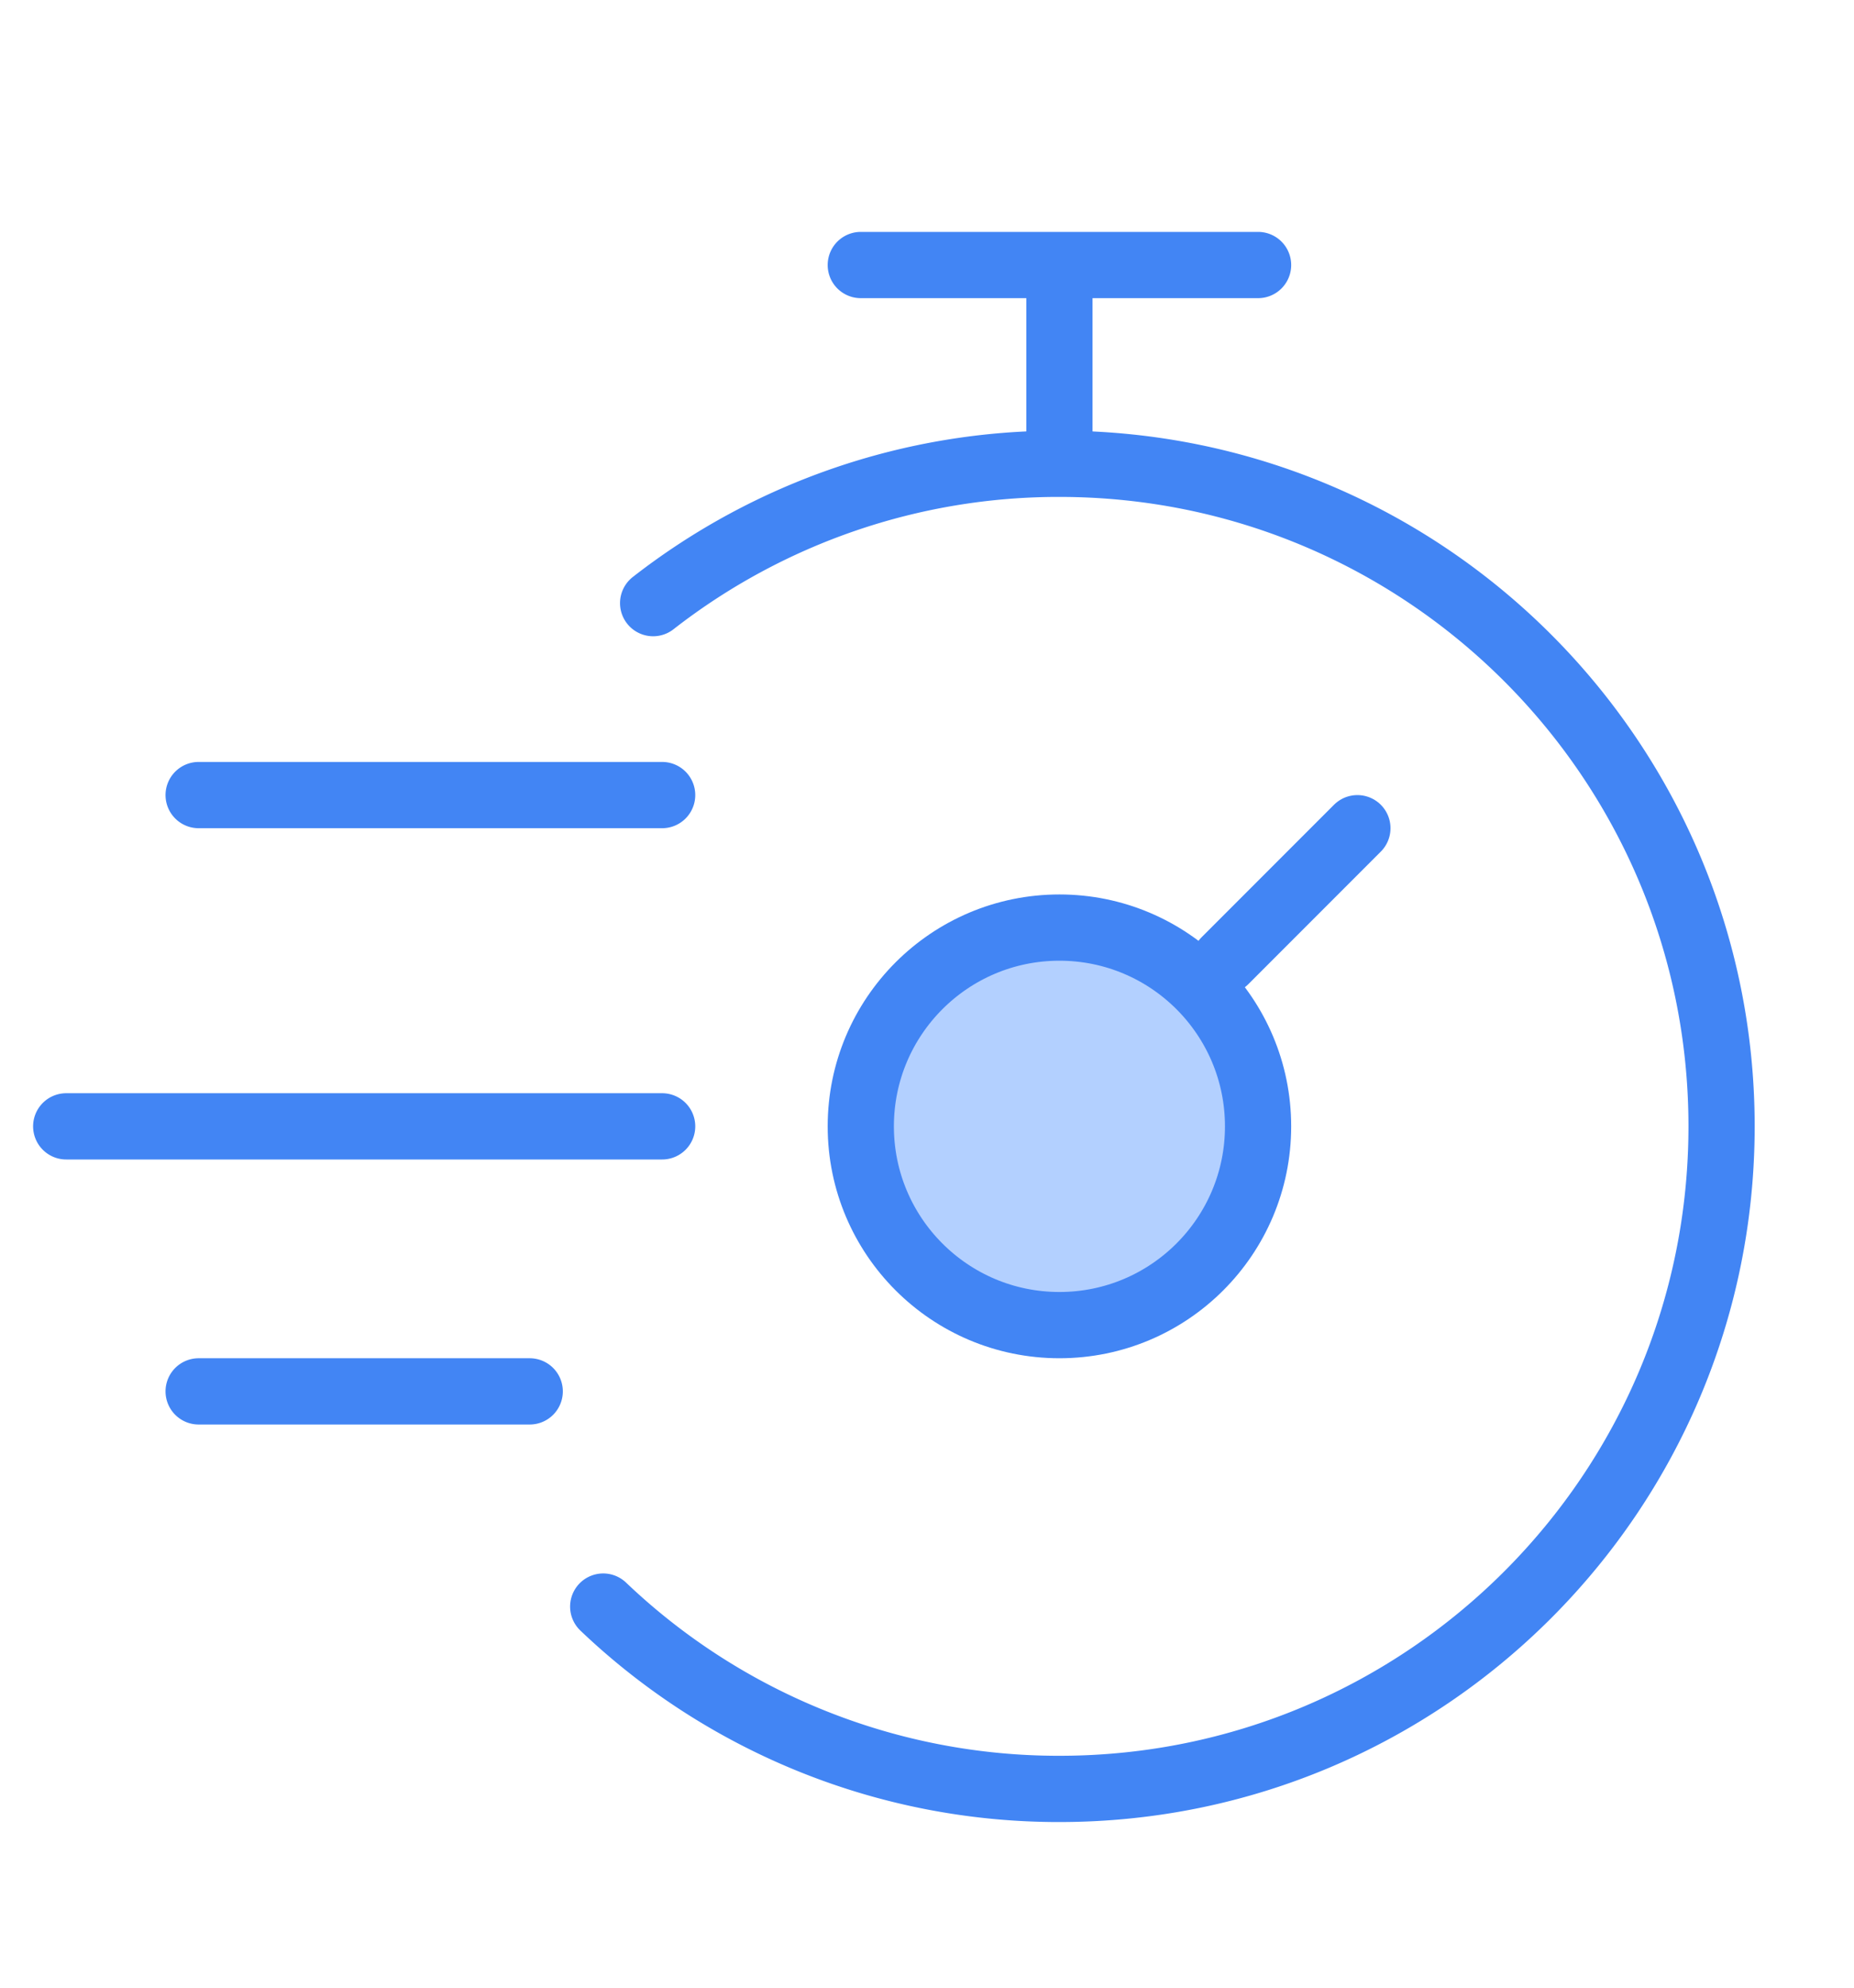
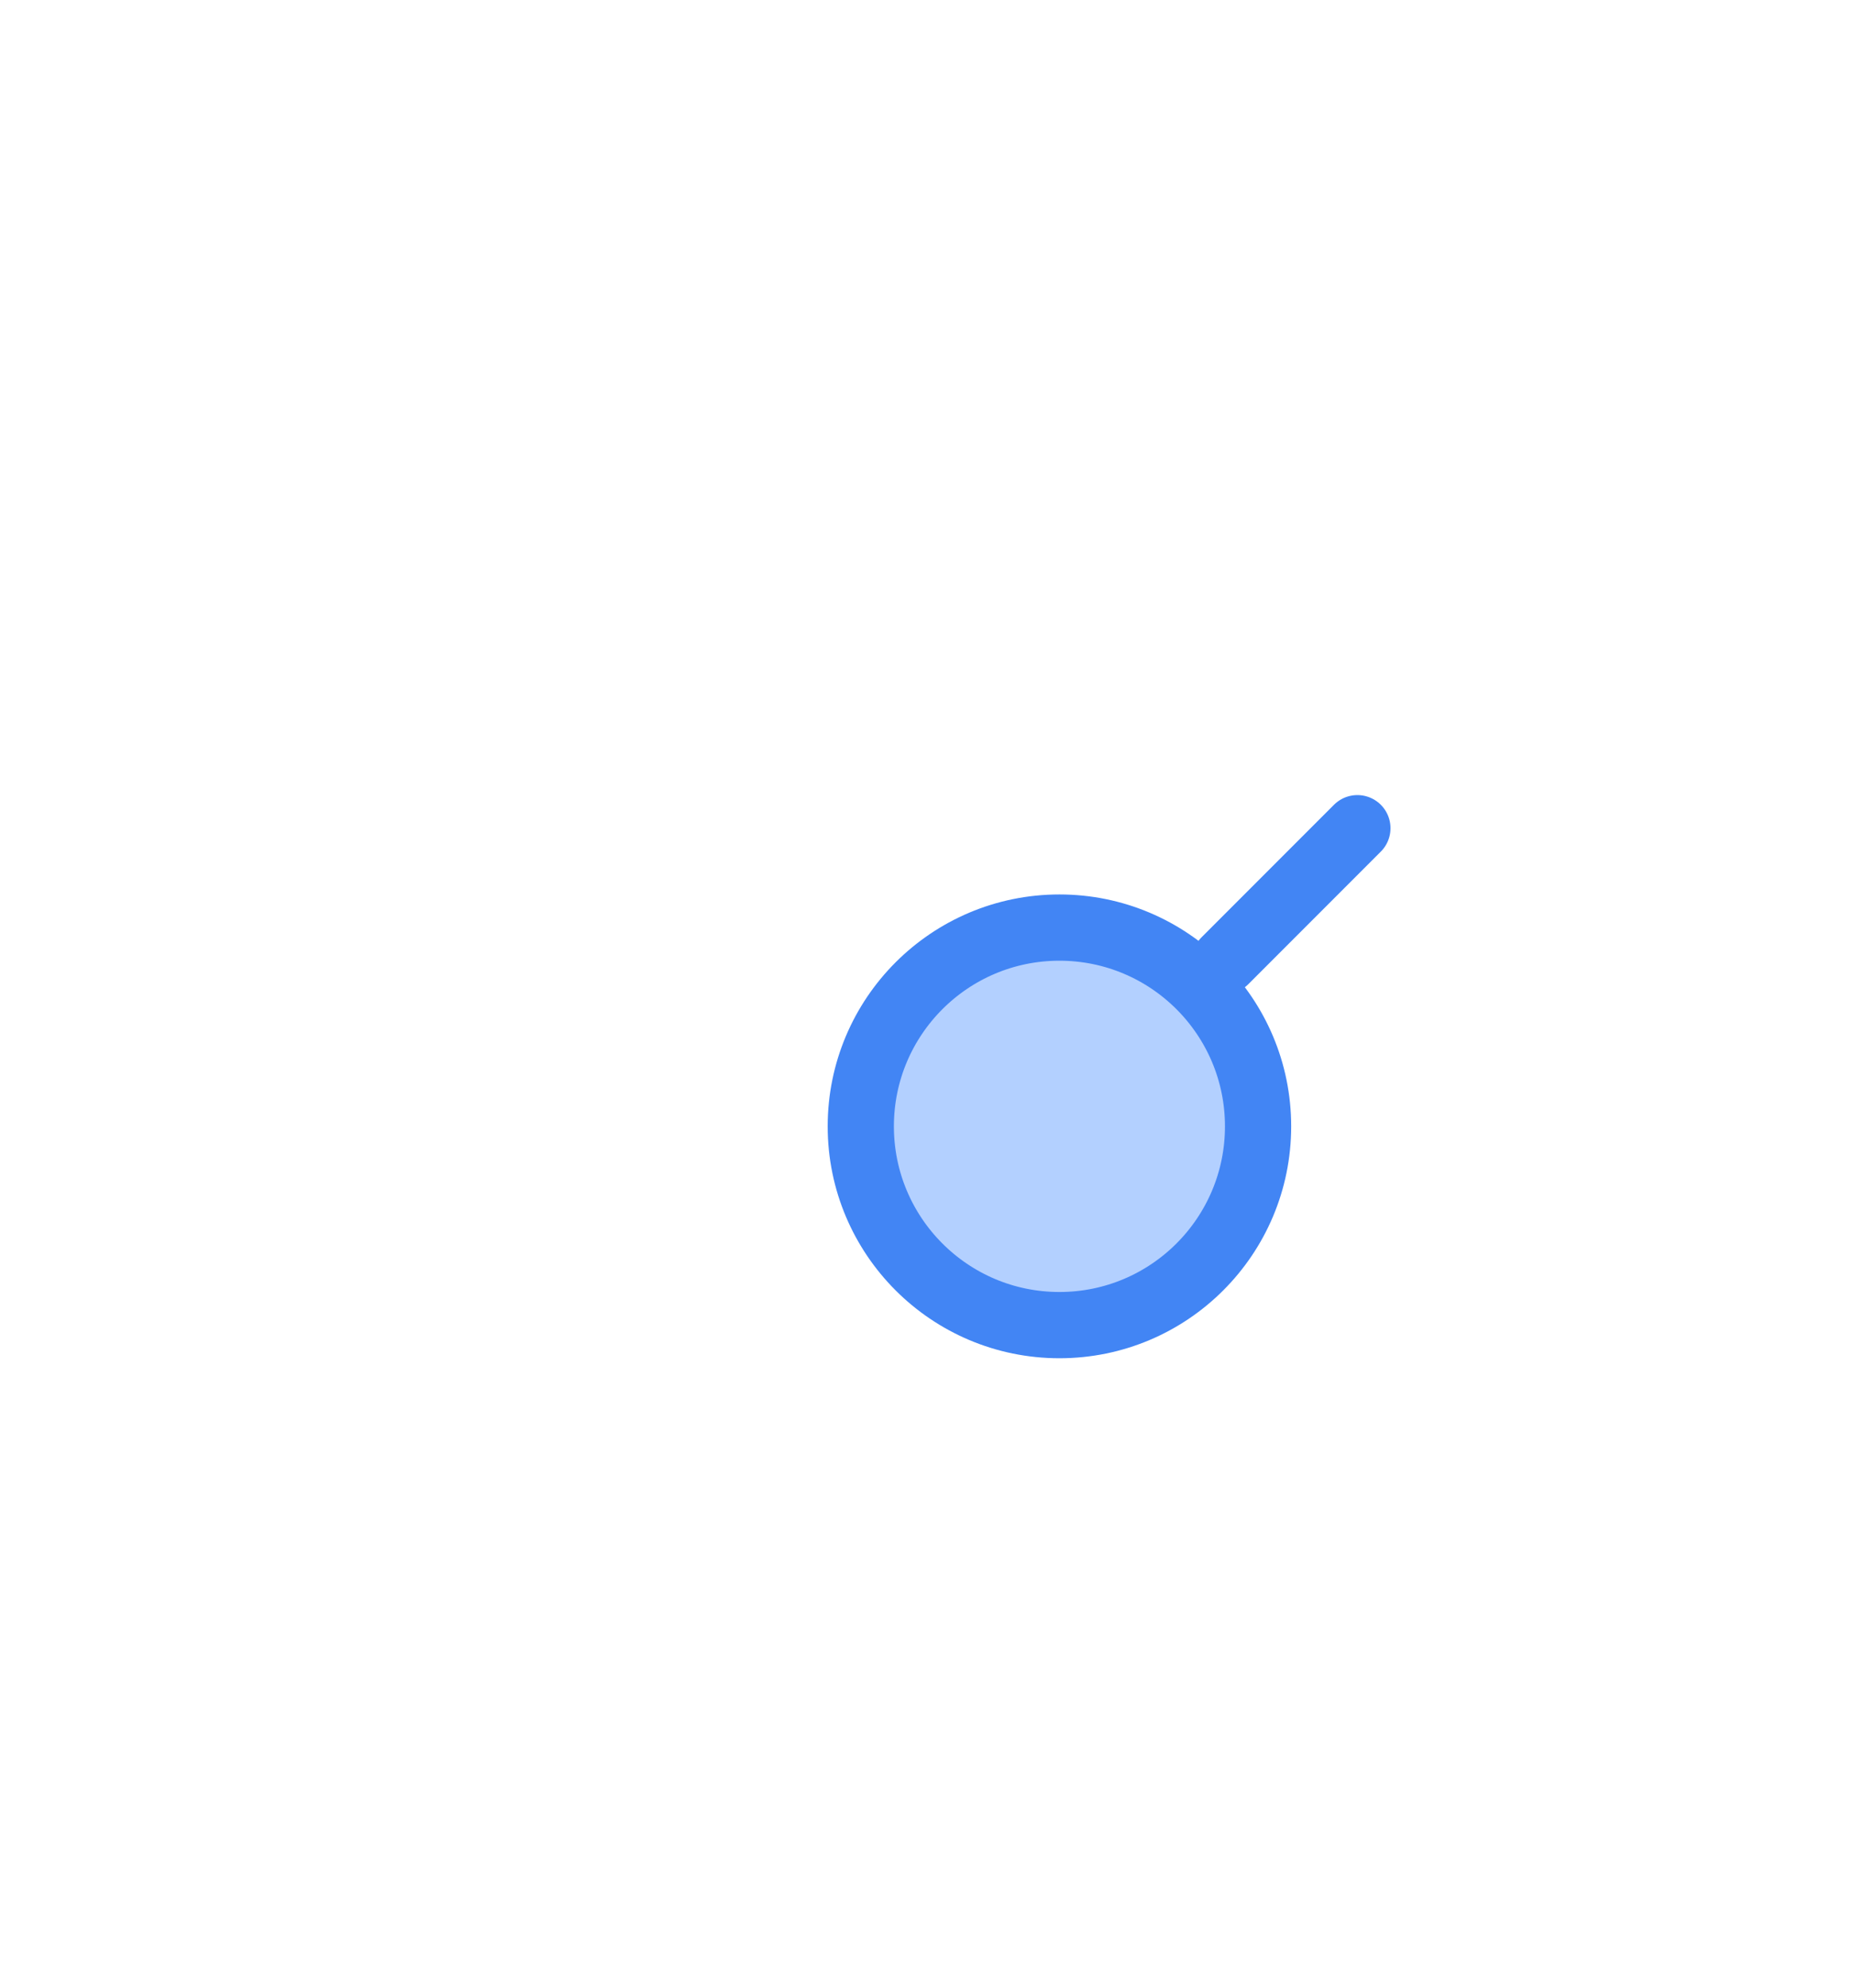
<svg xmlns="http://www.w3.org/2000/svg" width="28" height="30" fill="none">
-   <path d="M13 4h6M9.864 9.103A9.957 9.957 0 0116 7c5.523 0 10 4.477 10 10s-4.477 10-10 10a9.966 9.966 0 01-6.89-2.752M3 12h7m-7 9h5m-7-4h9m6-10V4.5" stroke="#4285F4" stroke-linecap="round" stroke-linejoin="round" />
  <circle cx="16" cy="17" r="3" fill="#B3D0FF" stroke="#4285F4" stroke-linecap="round" stroke-linejoin="round" />
  <path d="M18.5 14.5l2-2" stroke="#4285F4" stroke-linecap="round" stroke-linejoin="round" />
</svg>